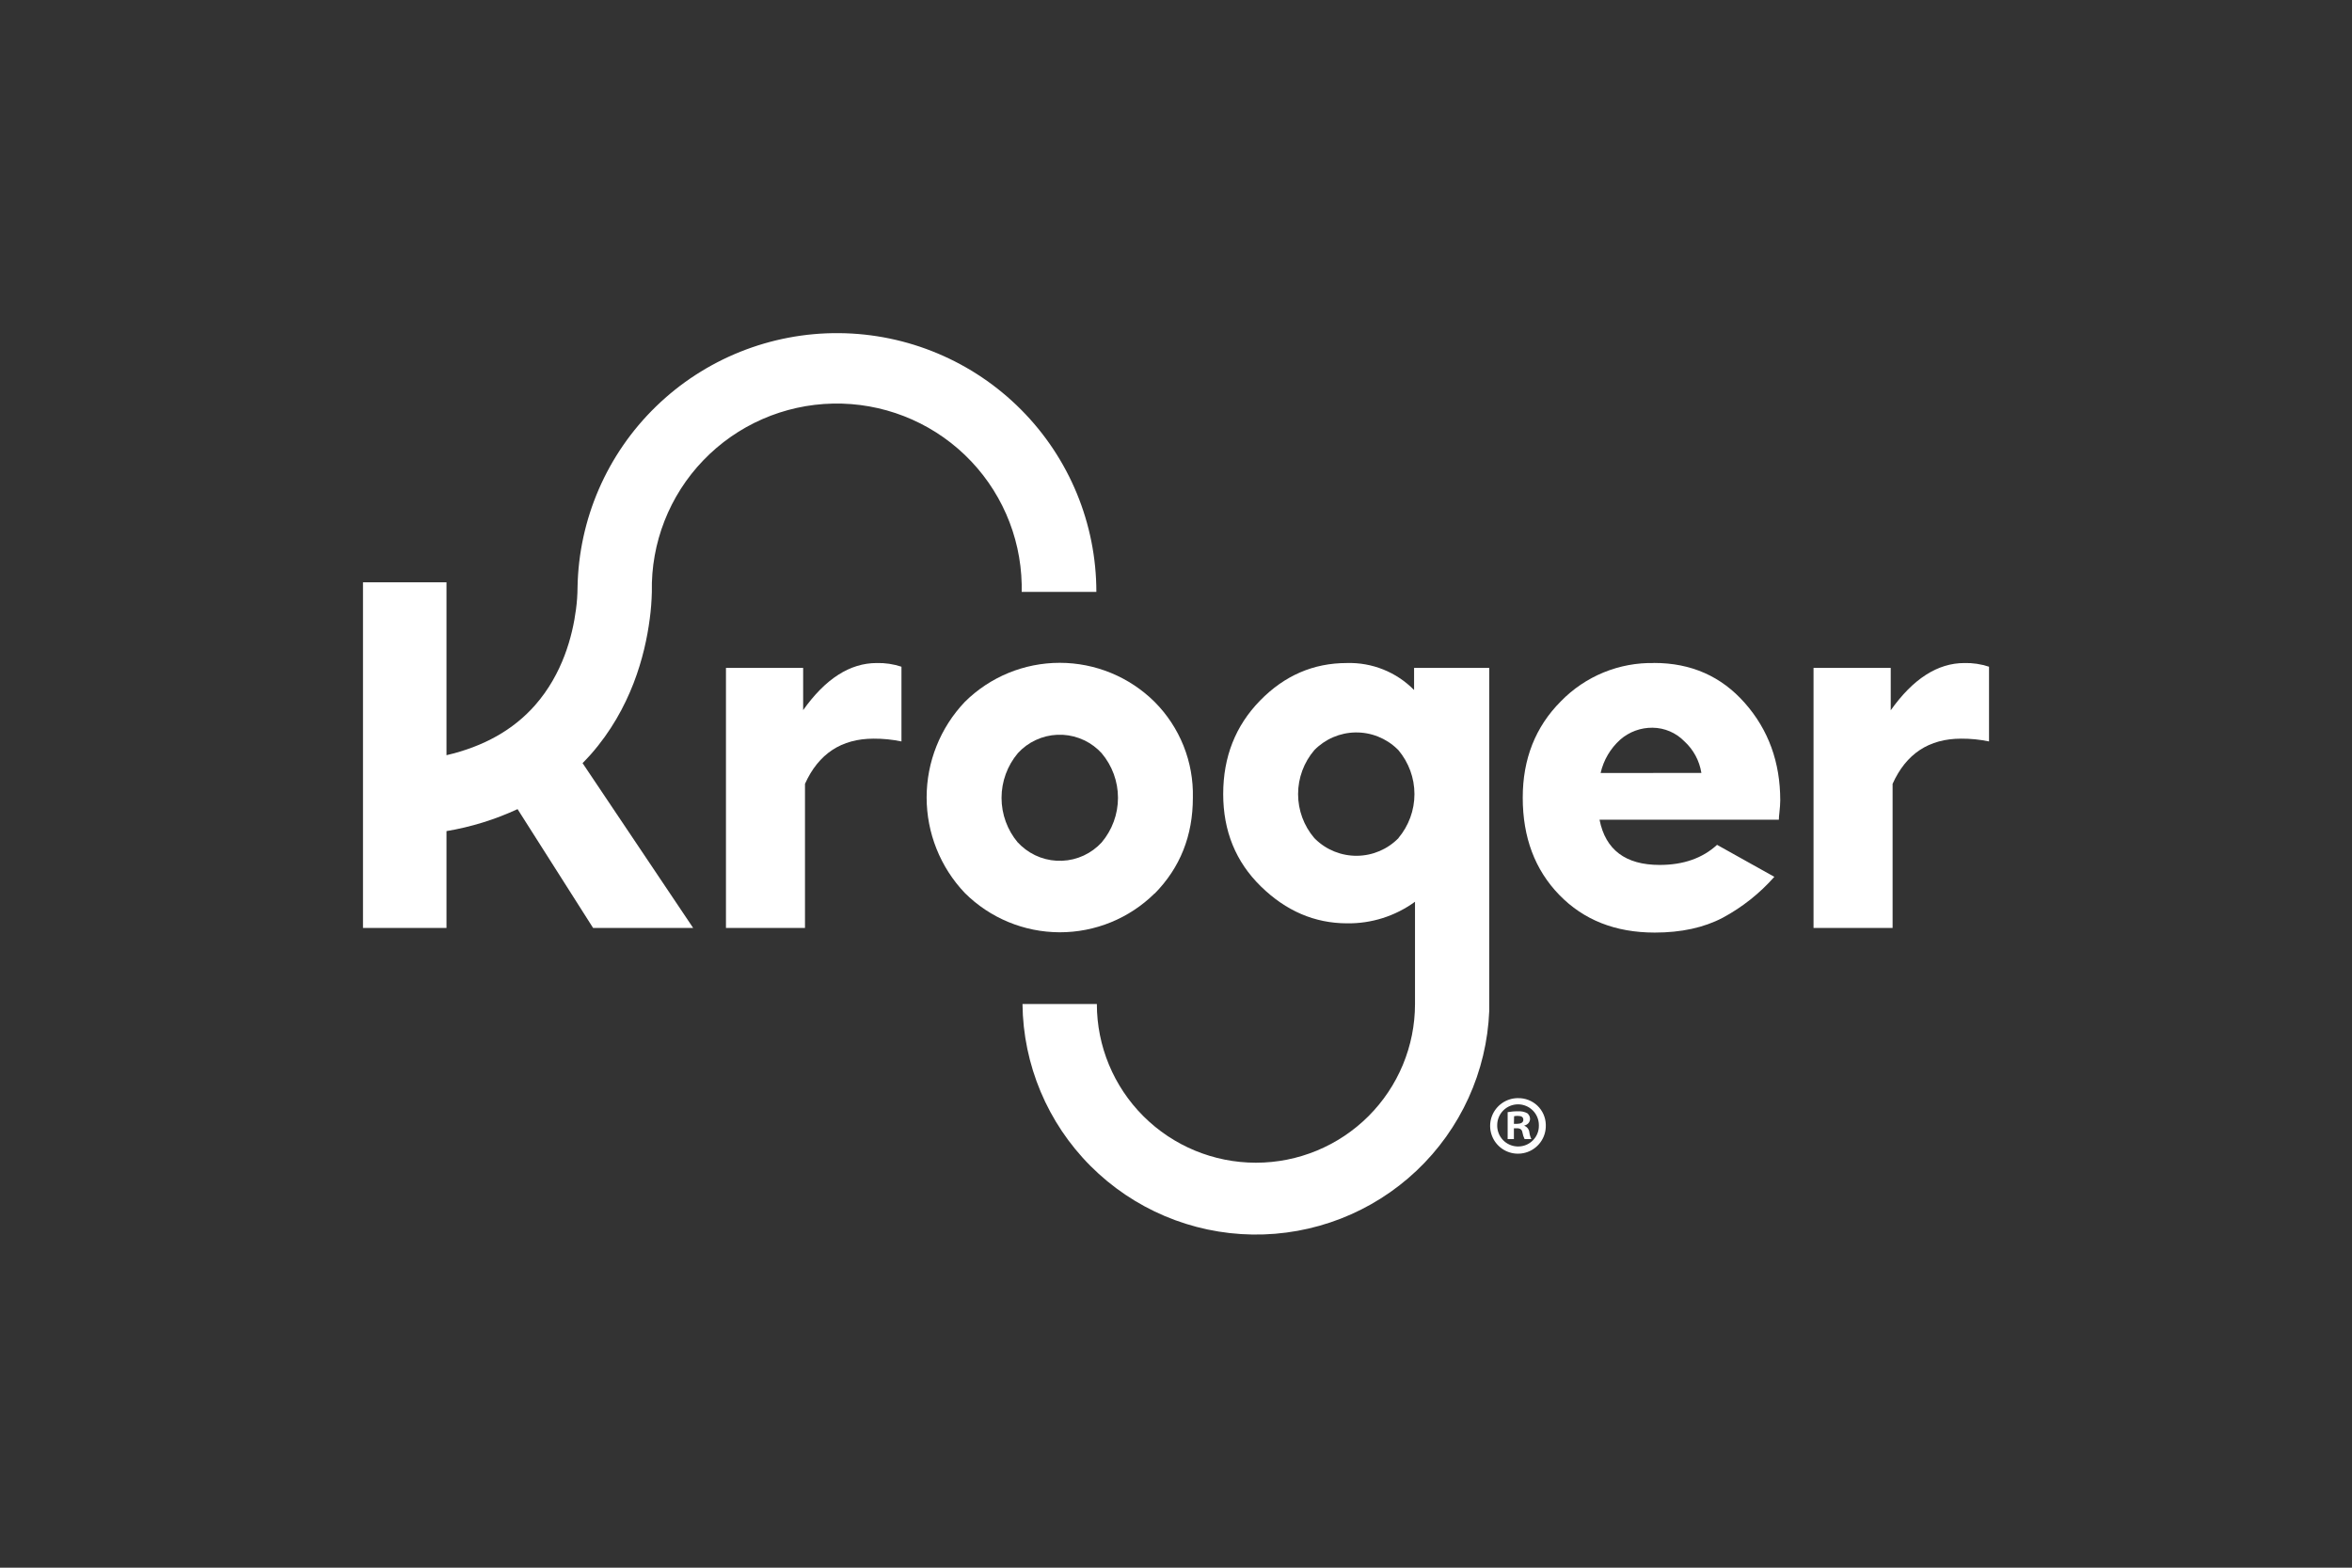
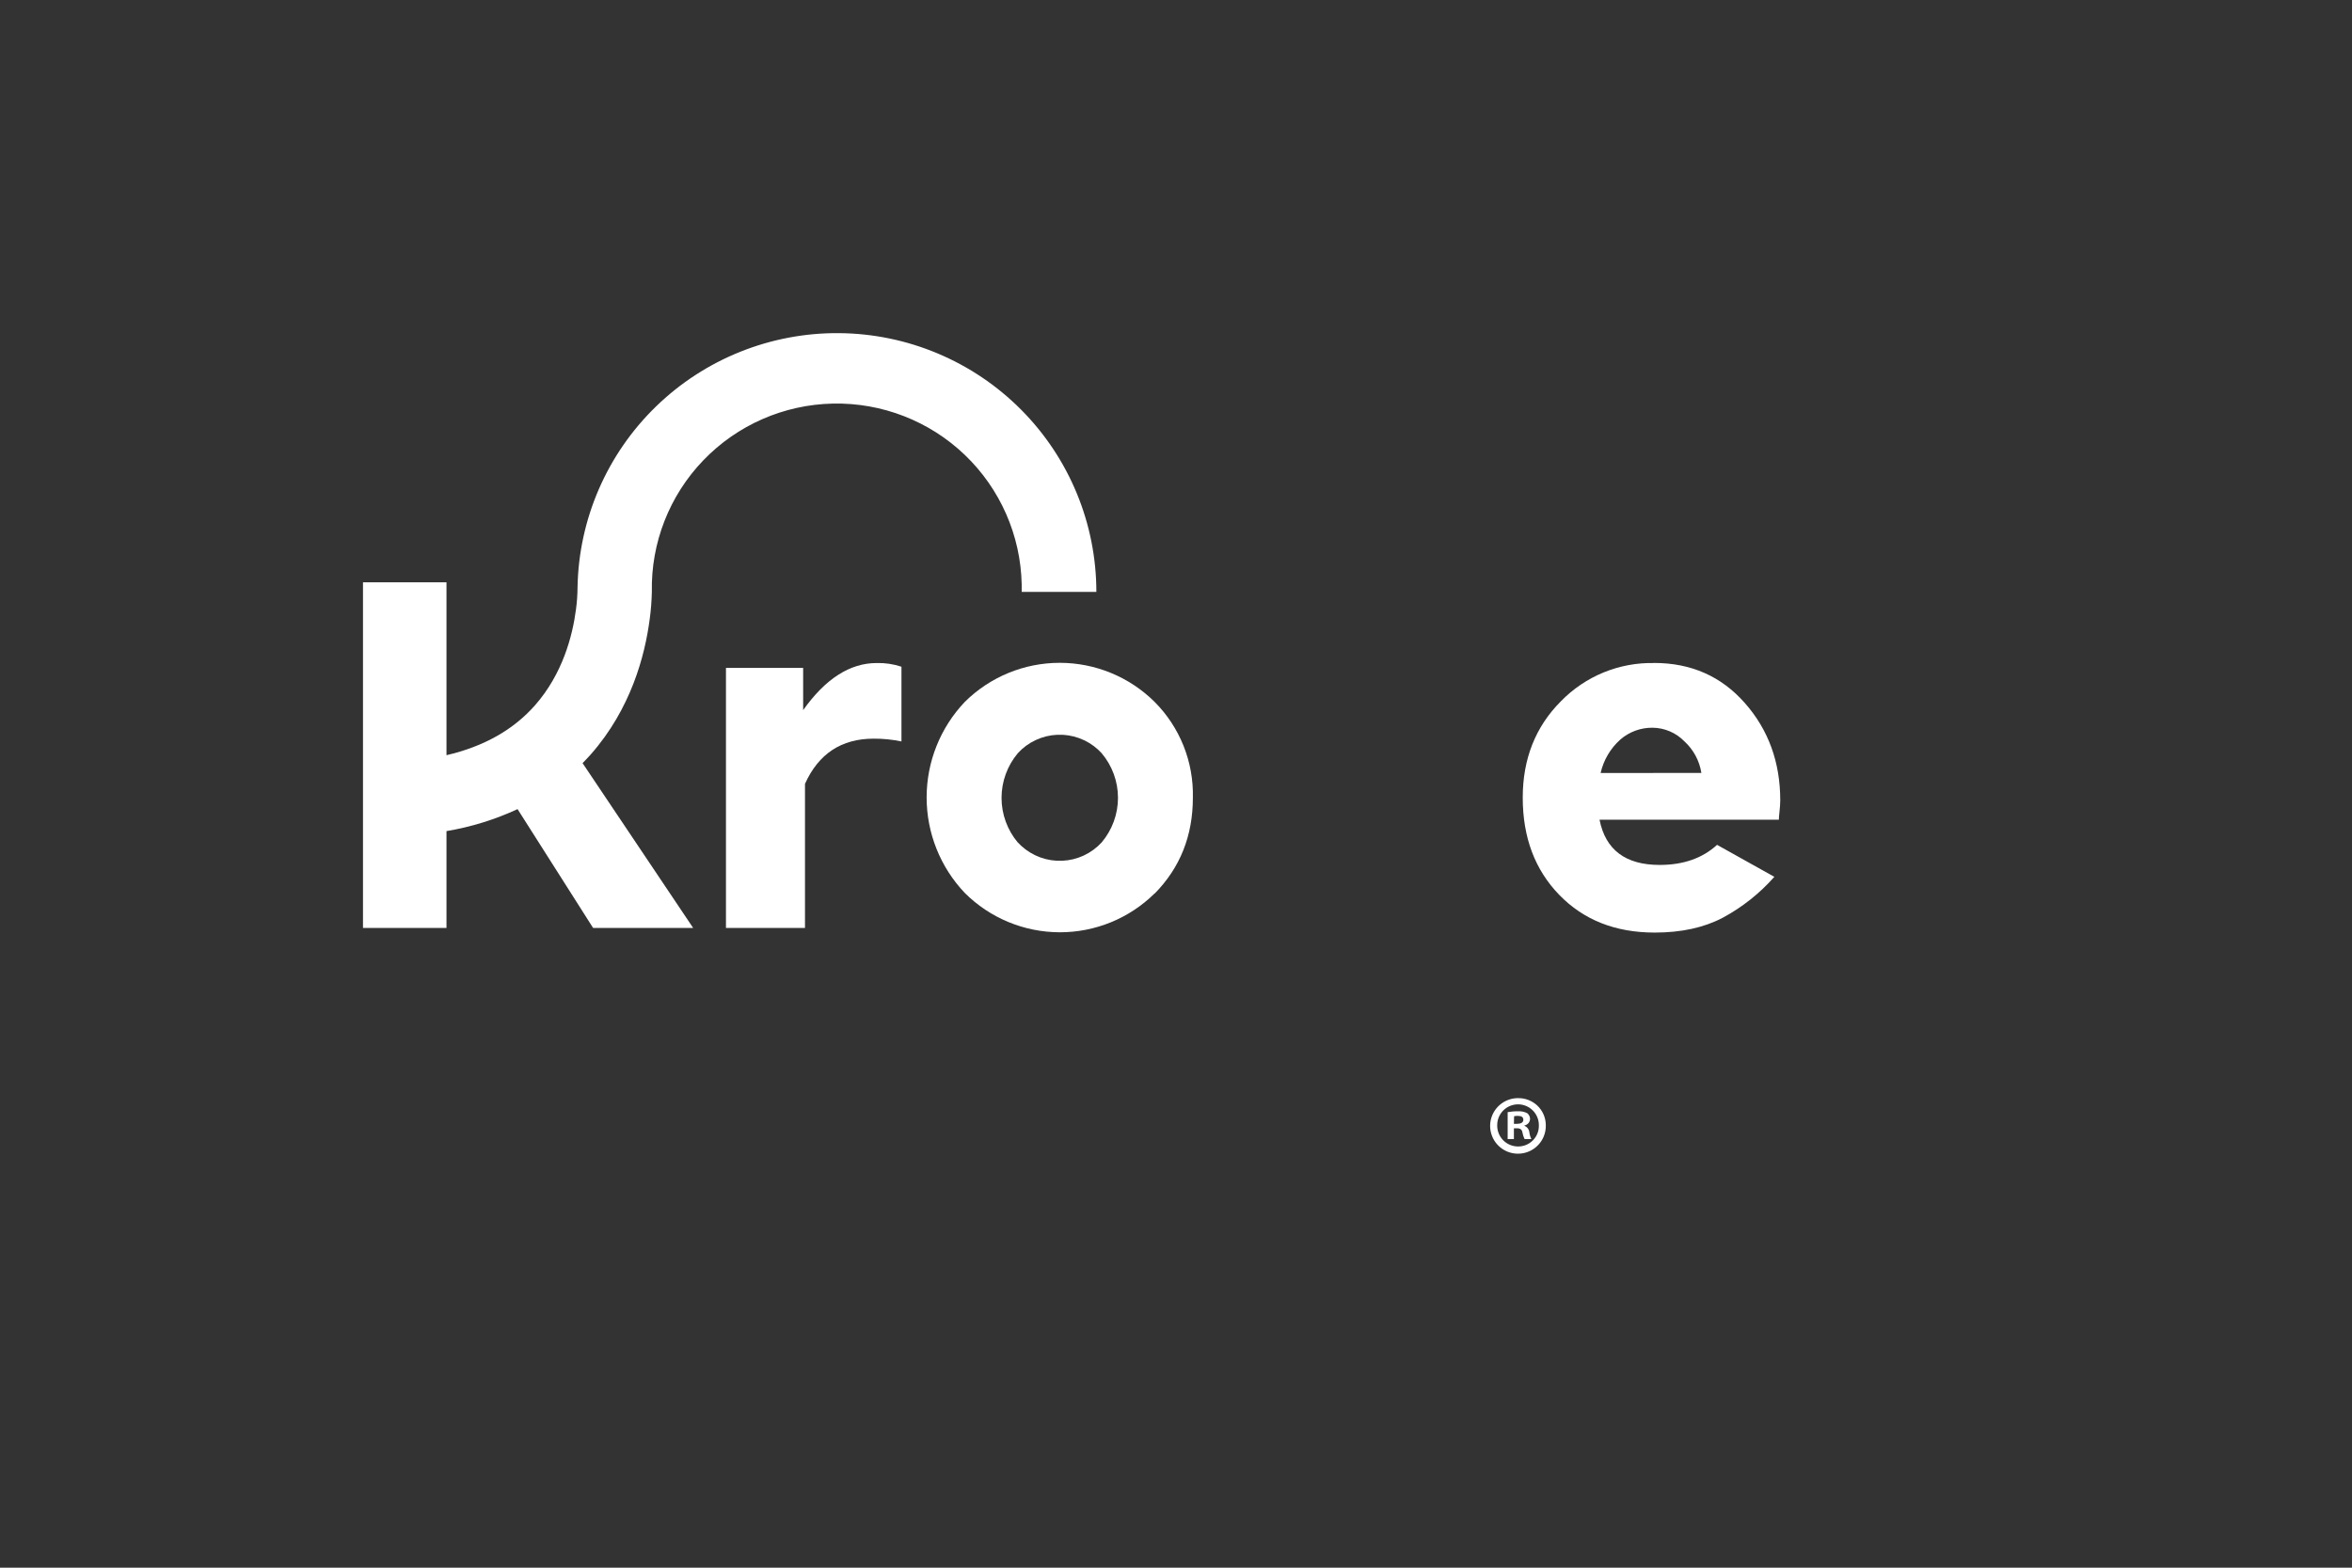
<svg xmlns="http://www.w3.org/2000/svg" width="120" height="80" viewBox="0 0 120 80" fill="none">
  <rect x="0" y="0" width="120" height="80" fill="#333333" stroke="none" />
  <path d="M40.977 36.24V34.082H37.039V47.355H41.071V40C41.763 38.464 42.931 37.695 44.573 37.694C45.05 37.691 45.526 37.739 45.993 37.836V34.023C45.586 33.888 45.159 33.824 44.731 33.835C43.363 33.835 42.11 34.638 40.971 36.246" fill="white" />
  <path d="M51.932 42.998C51.394 42.358 51.099 41.55 51.099 40.716C51.099 39.881 51.394 39.073 51.932 38.434C52.188 38.153 52.497 37.926 52.842 37.766C53.186 37.605 53.559 37.513 53.939 37.496C54.319 37.479 54.698 37.537 55.056 37.667C55.413 37.797 55.742 37.995 56.022 38.251C56.084 38.311 56.145 38.372 56.205 38.434C56.744 39.071 57.04 39.878 57.04 40.713C57.04 41.547 56.744 42.354 56.205 42.992C55.947 43.272 55.636 43.498 55.291 43.659C54.945 43.819 54.571 43.91 54.19 43.925C53.809 43.941 53.429 43.883 53.071 43.752C52.713 43.621 52.385 43.421 52.104 43.164C52.045 43.109 51.986 43.052 51.932 42.992M58.909 45.602C60.212 44.279 60.862 42.645 60.861 40.702C60.882 39.798 60.72 38.9 60.385 38.061C60.049 37.221 59.547 36.458 58.909 35.818C57.622 34.541 55.882 33.824 54.067 33.824C52.253 33.824 50.512 34.541 49.225 35.818C47.974 37.134 47.277 38.879 47.277 40.693C47.277 42.508 47.974 44.253 49.225 45.569C50.509 46.849 52.248 47.57 54.063 47.575C55.877 47.579 57.62 46.866 58.909 45.592" fill="white" />
  <path d="M81.664 39.448C81.813 38.79 82.163 38.194 82.666 37.743C83.123 37.345 83.71 37.129 84.316 37.136C84.619 37.139 84.919 37.202 85.198 37.322C85.476 37.441 85.728 37.615 85.939 37.832C86.402 38.256 86.707 38.823 86.805 39.442L81.664 39.448ZM84.399 33.835C83.513 33.816 82.633 33.98 81.813 34.316C80.993 34.653 80.252 35.154 79.635 35.789C78.338 37.09 77.69 38.73 77.691 40.708C77.691 42.732 78.312 44.385 79.554 45.666C80.796 46.948 82.419 47.589 84.423 47.59C85.776 47.59 86.932 47.338 87.891 46.835C88.887 46.3 89.78 45.592 90.528 44.745L87.605 43.113C86.861 43.796 85.884 44.138 84.675 44.138C82.936 44.138 81.914 43.369 81.609 41.831H90.758C90.76 41.724 90.768 41.616 90.782 41.509C90.796 41.372 90.808 41.246 90.817 41.133C90.825 41.019 90.829 40.93 90.829 40.843C90.829 38.899 90.228 37.244 89.025 35.878C87.823 34.512 86.278 33.83 84.391 33.831" fill="white" />
-   <path d="M100.227 33.835C98.86 33.835 97.606 34.638 96.466 36.246V34.082H92.527V47.355H96.561V40C97.251 38.464 98.417 37.695 100.061 37.694C100.538 37.691 101.014 37.739 101.481 37.836V34.023C101.075 33.888 100.649 33.824 100.221 33.835" fill="white" />
  <path d="M33.15 31.583C33.212 31.126 33.247 30.666 33.258 30.206C33.206 27.709 34.15 25.293 35.883 23.491C37.615 21.688 39.994 20.647 42.497 20.595C44.999 20.543 47.419 21.485 49.225 23.214C51.031 24.944 52.075 27.318 52.127 29.815C52.127 29.947 52.127 30.076 52.127 30.206H55.937C55.936 26.723 54.557 23.381 52.099 20.908C49.641 18.435 46.304 17.03 42.814 17C39.324 16.971 35.964 18.317 33.464 20.748C30.964 23.179 29.527 26.496 29.466 29.979C29.464 30.353 29.437 30.726 29.387 31.097C29.212 32.445 28.707 34.389 27.295 35.993C26.189 37.248 24.675 38.097 22.78 38.538V29.716H18.52V47.355H22.78V42.412C24.034 42.202 25.253 41.824 26.406 41.29L30.261 47.355H35.366L29.723 38.943C29.865 38.797 30.008 38.65 30.143 38.496C32.191 36.171 32.909 33.452 33.15 31.579" fill="white" />
-   <path d="M71.352 42.769C70.796 43.337 70.038 43.662 69.242 43.671C68.447 43.681 67.681 43.376 67.111 42.821L67.058 42.769C66.523 42.143 66.229 41.347 66.229 40.524C66.229 39.701 66.523 38.905 67.058 38.279C67.612 37.713 68.368 37.388 69.16 37.377C69.953 37.366 70.718 37.67 71.287 38.221L71.346 38.279C71.875 38.908 72.166 39.703 72.166 40.524C72.166 41.345 71.875 42.14 71.346 42.769M75.982 34.082H72.147V35.212C71.701 34.758 71.166 34.402 70.576 34.165C69.986 33.928 69.352 33.816 68.716 33.835C67.009 33.835 65.531 34.475 64.283 35.757C63.034 37.038 62.41 38.625 62.408 40.519C62.408 42.409 63.049 43.98 64.33 45.233C65.611 46.486 67.073 47.114 68.716 47.118C69.965 47.138 71.186 46.751 72.194 46.017V51.235C72.194 53.383 71.339 55.443 69.817 56.962C68.295 58.481 66.23 59.334 64.078 59.334C61.925 59.334 59.861 58.481 58.339 56.962C56.817 55.443 55.962 53.383 55.962 51.235H52.168C52.2 54.336 53.445 57.301 55.637 59.499C57.83 61.697 60.796 62.953 63.903 62.999C67.01 63.045 70.012 61.877 72.269 59.745C74.525 57.613 75.858 54.686 75.982 51.587V34.082Z" fill="white" />
  <path d="M77.24 57.349H77.402C77.579 57.349 77.721 57.291 77.721 57.147C77.721 57.003 77.63 56.944 77.427 56.944C77.368 56.943 77.308 56.948 77.25 56.961L77.24 57.349ZM77.24 58.129H76.921V56.754C77.096 56.722 77.274 56.707 77.451 56.712C77.617 56.698 77.784 56.733 77.93 56.813C77.973 56.85 78.008 56.896 78.031 56.948C78.054 57.001 78.066 57.057 78.064 57.114C78.058 57.191 78.026 57.264 77.975 57.322C77.923 57.379 77.854 57.418 77.778 57.432V57.451C77.846 57.478 77.906 57.524 77.95 57.583C77.994 57.642 78.022 57.711 78.029 57.785C78.044 57.904 78.078 58.02 78.131 58.129H77.786C77.733 58.023 77.696 57.91 77.676 57.793C77.652 57.643 77.567 57.576 77.39 57.576H77.24V58.129ZM76.388 57.408C76.384 57.548 76.407 57.687 76.457 57.818C76.506 57.949 76.581 58.069 76.677 58.171C76.773 58.273 76.889 58.355 77.017 58.412C77.145 58.47 77.282 58.501 77.423 58.505H77.463C77.602 58.505 77.739 58.477 77.867 58.424C77.995 58.37 78.111 58.292 78.208 58.194C78.306 58.096 78.383 57.98 78.436 57.852C78.488 57.724 78.515 57.587 78.514 57.449V57.416C78.514 57.135 78.402 56.865 78.203 56.666C78.004 56.467 77.733 56.355 77.451 56.355C77.169 56.355 76.899 56.467 76.699 56.666C76.5 56.865 76.388 57.135 76.388 57.416M78.867 57.416C78.875 57.696 78.8 57.972 78.65 58.21C78.501 58.447 78.284 58.635 78.028 58.75C77.772 58.864 77.487 58.9 77.21 58.853C76.933 58.807 76.677 58.679 76.472 58.486C76.268 58.294 76.126 58.045 76.063 57.772C76.001 57.499 76.02 57.213 76.12 56.952C76.22 56.69 76.396 56.463 76.625 56.301C76.854 56.138 77.126 56.047 77.406 56.039H77.447C77.814 56.031 78.17 56.168 78.437 56.42C78.703 56.673 78.858 57.021 78.867 57.388V57.416Z" fill="white" />
</svg>